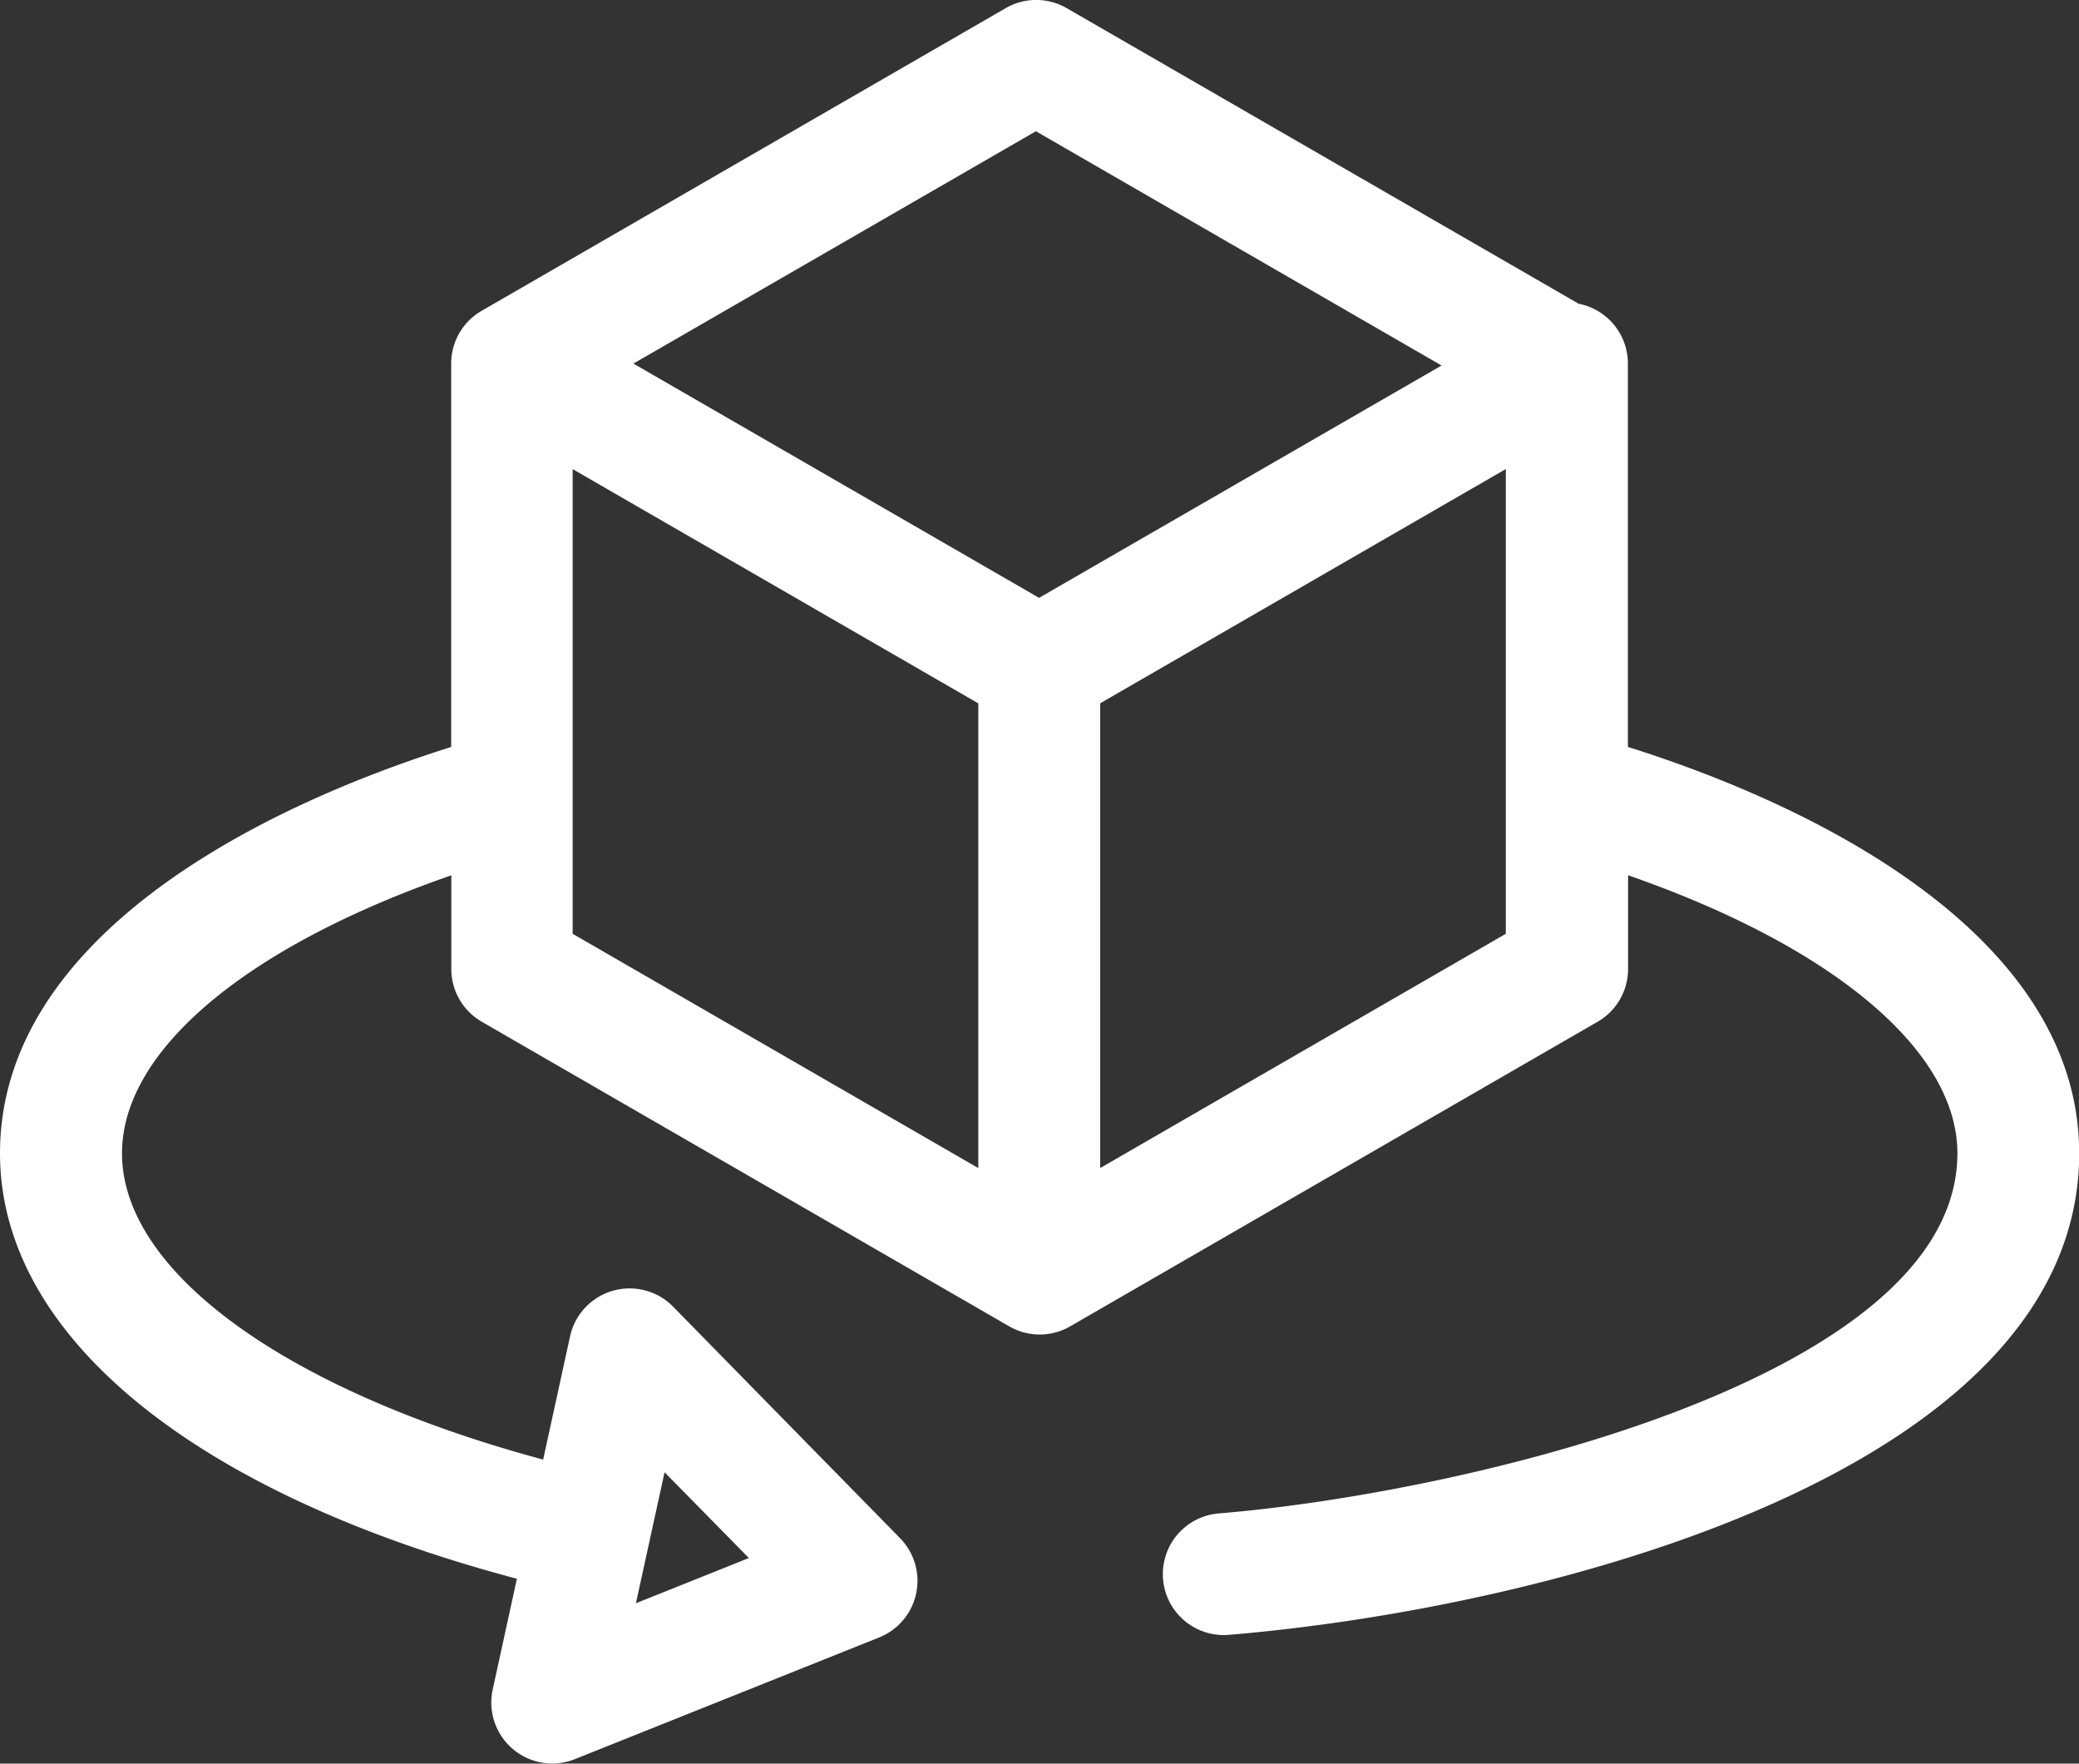
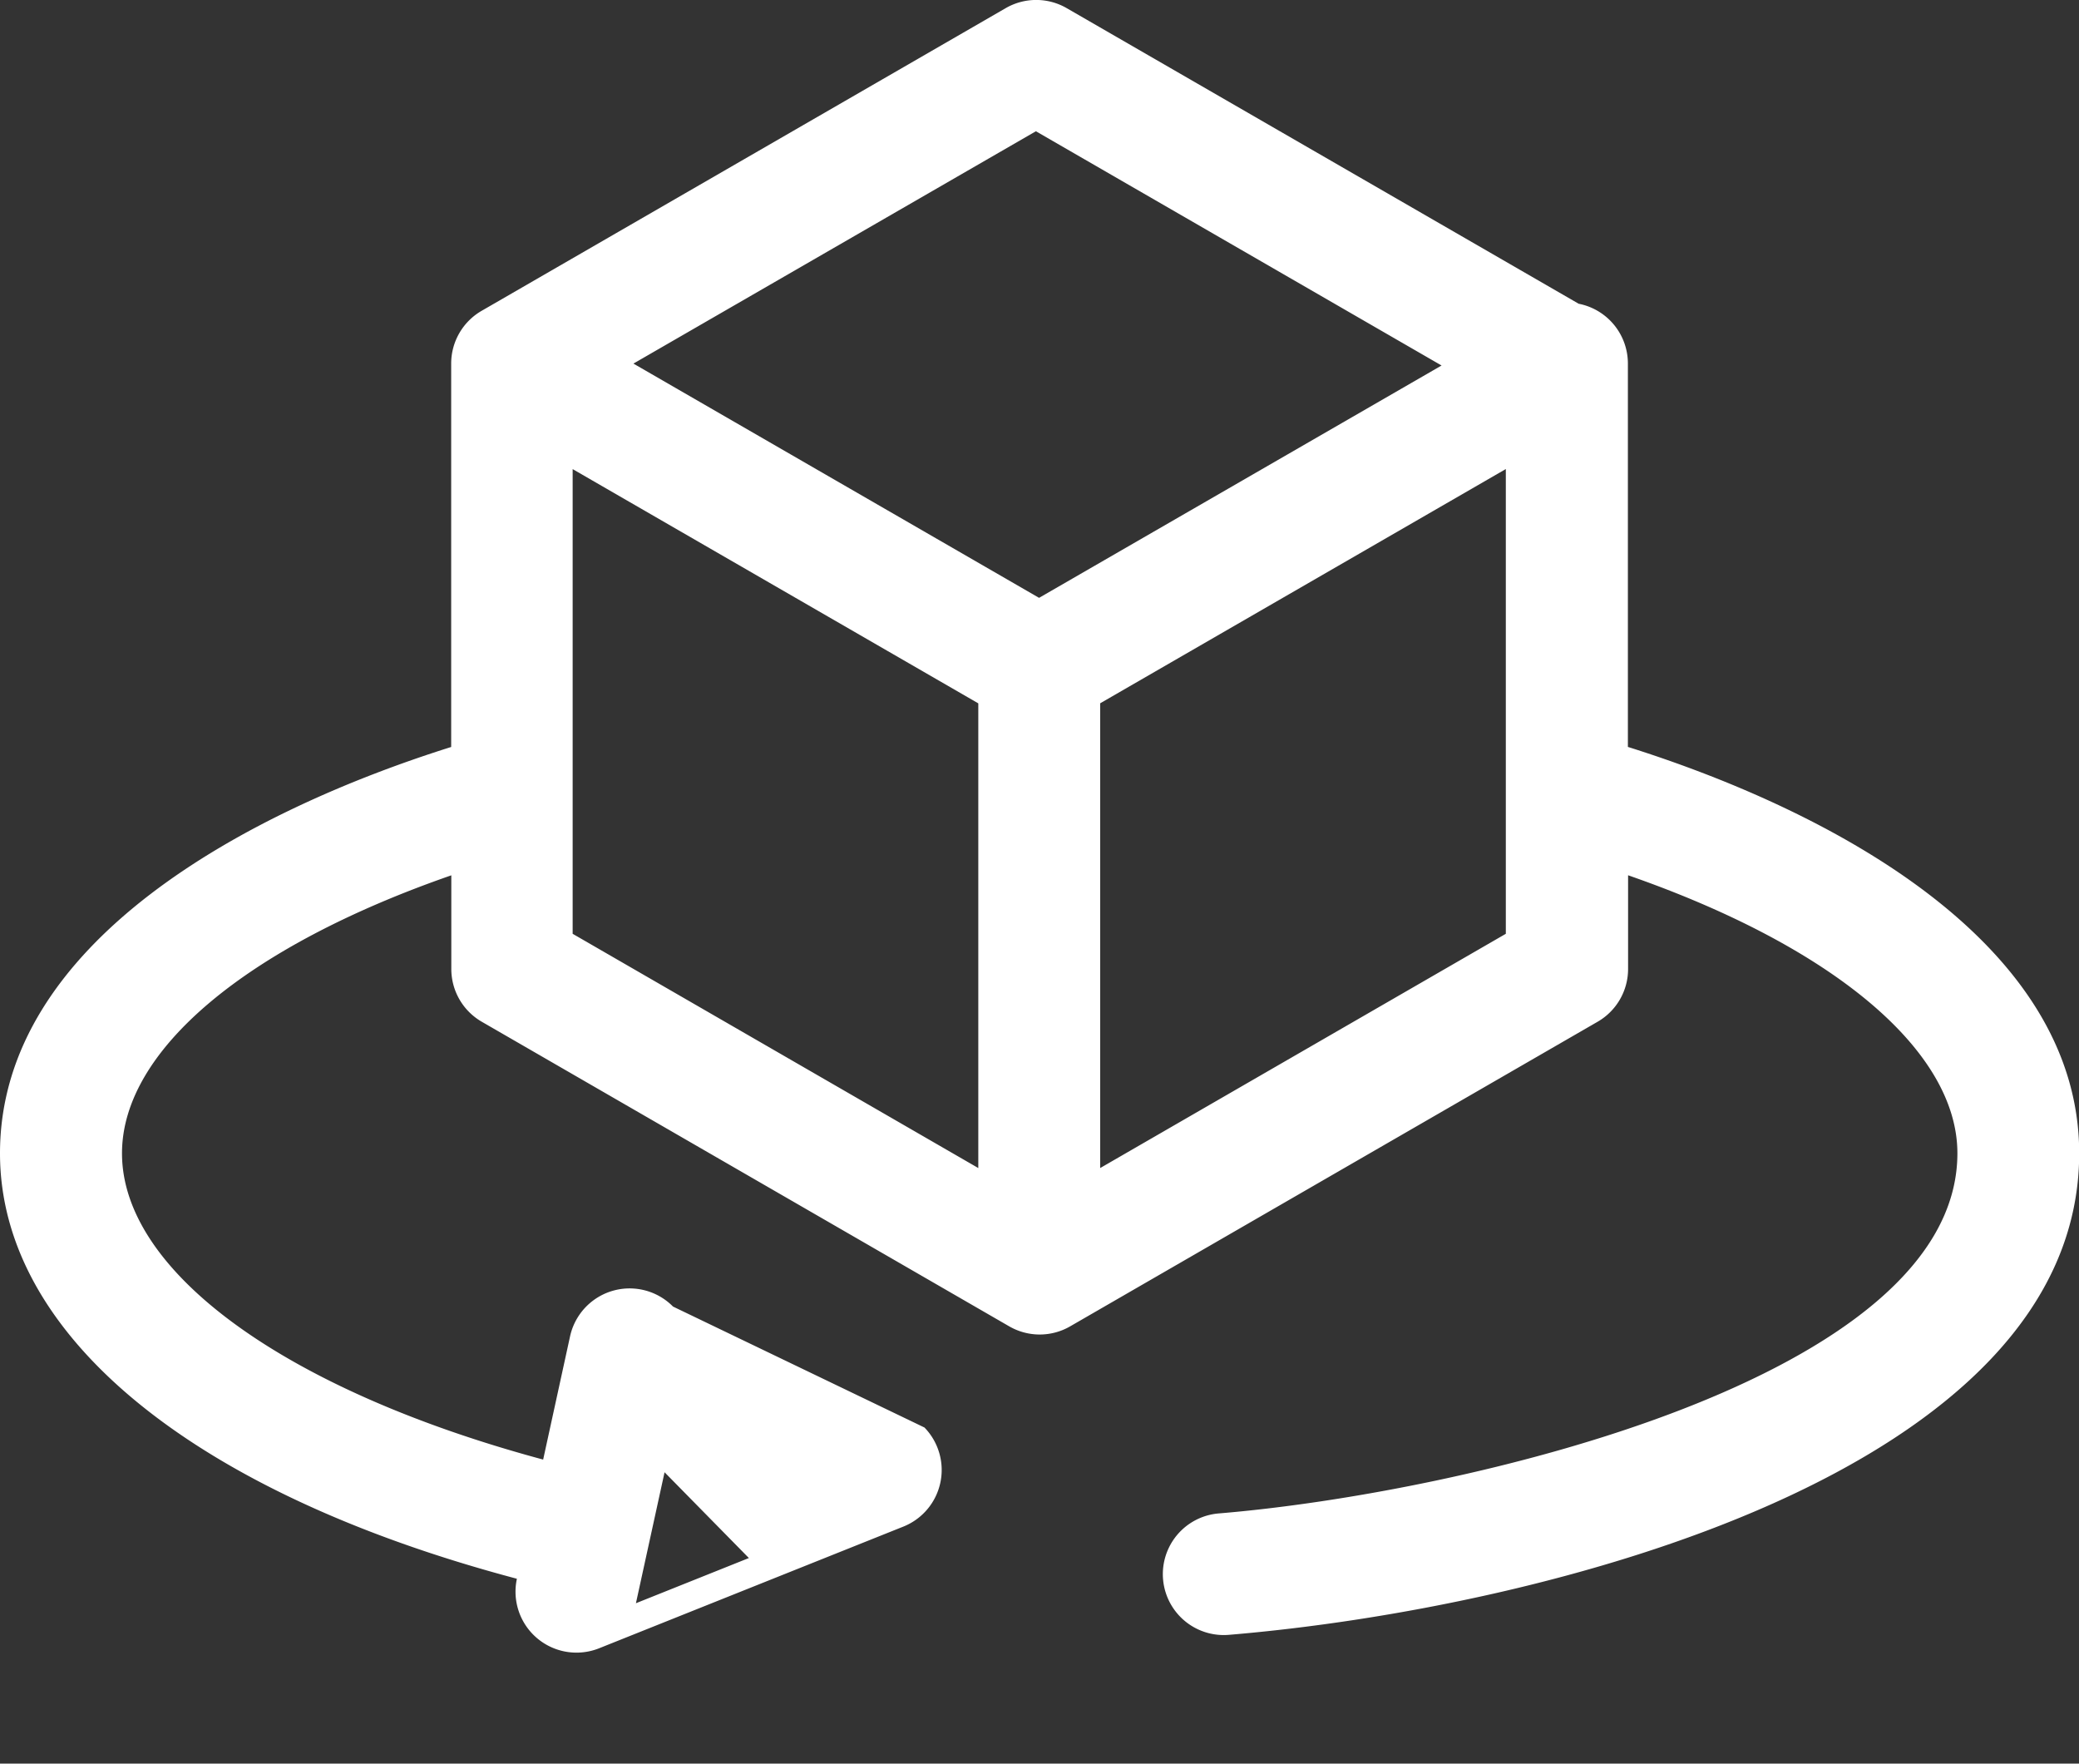
<svg xmlns="http://www.w3.org/2000/svg" width="31.509" height="26.726" viewBox="0 0 31.509 26.726">
  <rect x="0" y="0" width="31.509" height="26.726" fill="#333333" stroke="none" />
  <g id="_3d-view_2_" data-name="3d-view (2)" transform="translate(0 -38.863)">
-     <path id="Path_75235" data-name="Path 75235" d="M24.672,50.182v-5.81a.923.923,0,0,0-.746-.906l-7.76-4.48a.923.923,0,0,0-.923,0L7.3,43.573a.923.923,0,0,0-.462.8v5.81C3.776,51.146,0,53.133,0,56.341c0,2.752,2.918,5.143,7.834,6.447l-.367,1.68a.924.924,0,0,0,1.245,1.054l4.616-1.846a.924.924,0,0,0,.316-1.5L10.2,58.663a.924.924,0,0,0-1.56.45l-.408,1.869c-3.9-1.05-6.383-2.845-6.383-4.641,0-1.56,1.888-3.135,4.991-4.213v1.419a.923.923,0,0,0,.462.8l7.994,4.616a.923.923,0,0,0,.923,0l7.994-4.616a.923.923,0,0,0,.462-.8V52.127c3.1,1.078,4.991,2.654,4.991,4.213,0,3.418-7.508,5.154-11.195,5.458a.923.923,0,1,0,.152,1.84c4.806-.4,12.889-2.474,12.889-7.3C31.509,53.133,27.732,51.145,24.672,50.182Zm-14.6,10.992,1.278,1.3-1.712.685ZM15.7,40.852l6.148,3.55-6.1,3.521-6.148-3.55Zm-7.021,5.12,6.148,3.55v7.042l-6.148-3.55Zm14.143,7.042-6.148,3.55V49.521l6.148-3.55Z" fill="#fff" />
+     <path id="Path_75235" data-name="Path 75235" d="M24.672,50.182v-5.81a.923.923,0,0,0-.746-.906l-7.76-4.48a.923.923,0,0,0-.923,0L7.3,43.573a.923.923,0,0,0-.462.8v5.81C3.776,51.146,0,53.133,0,56.341c0,2.752,2.918,5.143,7.834,6.447a.924.924,0,0,0,1.245,1.054l4.616-1.846a.924.924,0,0,0,.316-1.5L10.2,58.663a.924.924,0,0,0-1.56.45l-.408,1.869c-3.9-1.05-6.383-2.845-6.383-4.641,0-1.56,1.888-3.135,4.991-4.213v1.419a.923.923,0,0,0,.462.8l7.994,4.616a.923.923,0,0,0,.923,0l7.994-4.616a.923.923,0,0,0,.462-.8V52.127c3.1,1.078,4.991,2.654,4.991,4.213,0,3.418-7.508,5.154-11.195,5.458a.923.923,0,1,0,.152,1.84c4.806-.4,12.889-2.474,12.889-7.3C31.509,53.133,27.732,51.145,24.672,50.182Zm-14.6,10.992,1.278,1.3-1.712.685ZM15.7,40.852l6.148,3.55-6.1,3.521-6.148-3.55Zm-7.021,5.12,6.148,3.55v7.042l-6.148-3.55Zm14.143,7.042-6.148,3.55V49.521l6.148-3.55Z" fill="#fff" />
  </g>
</svg>